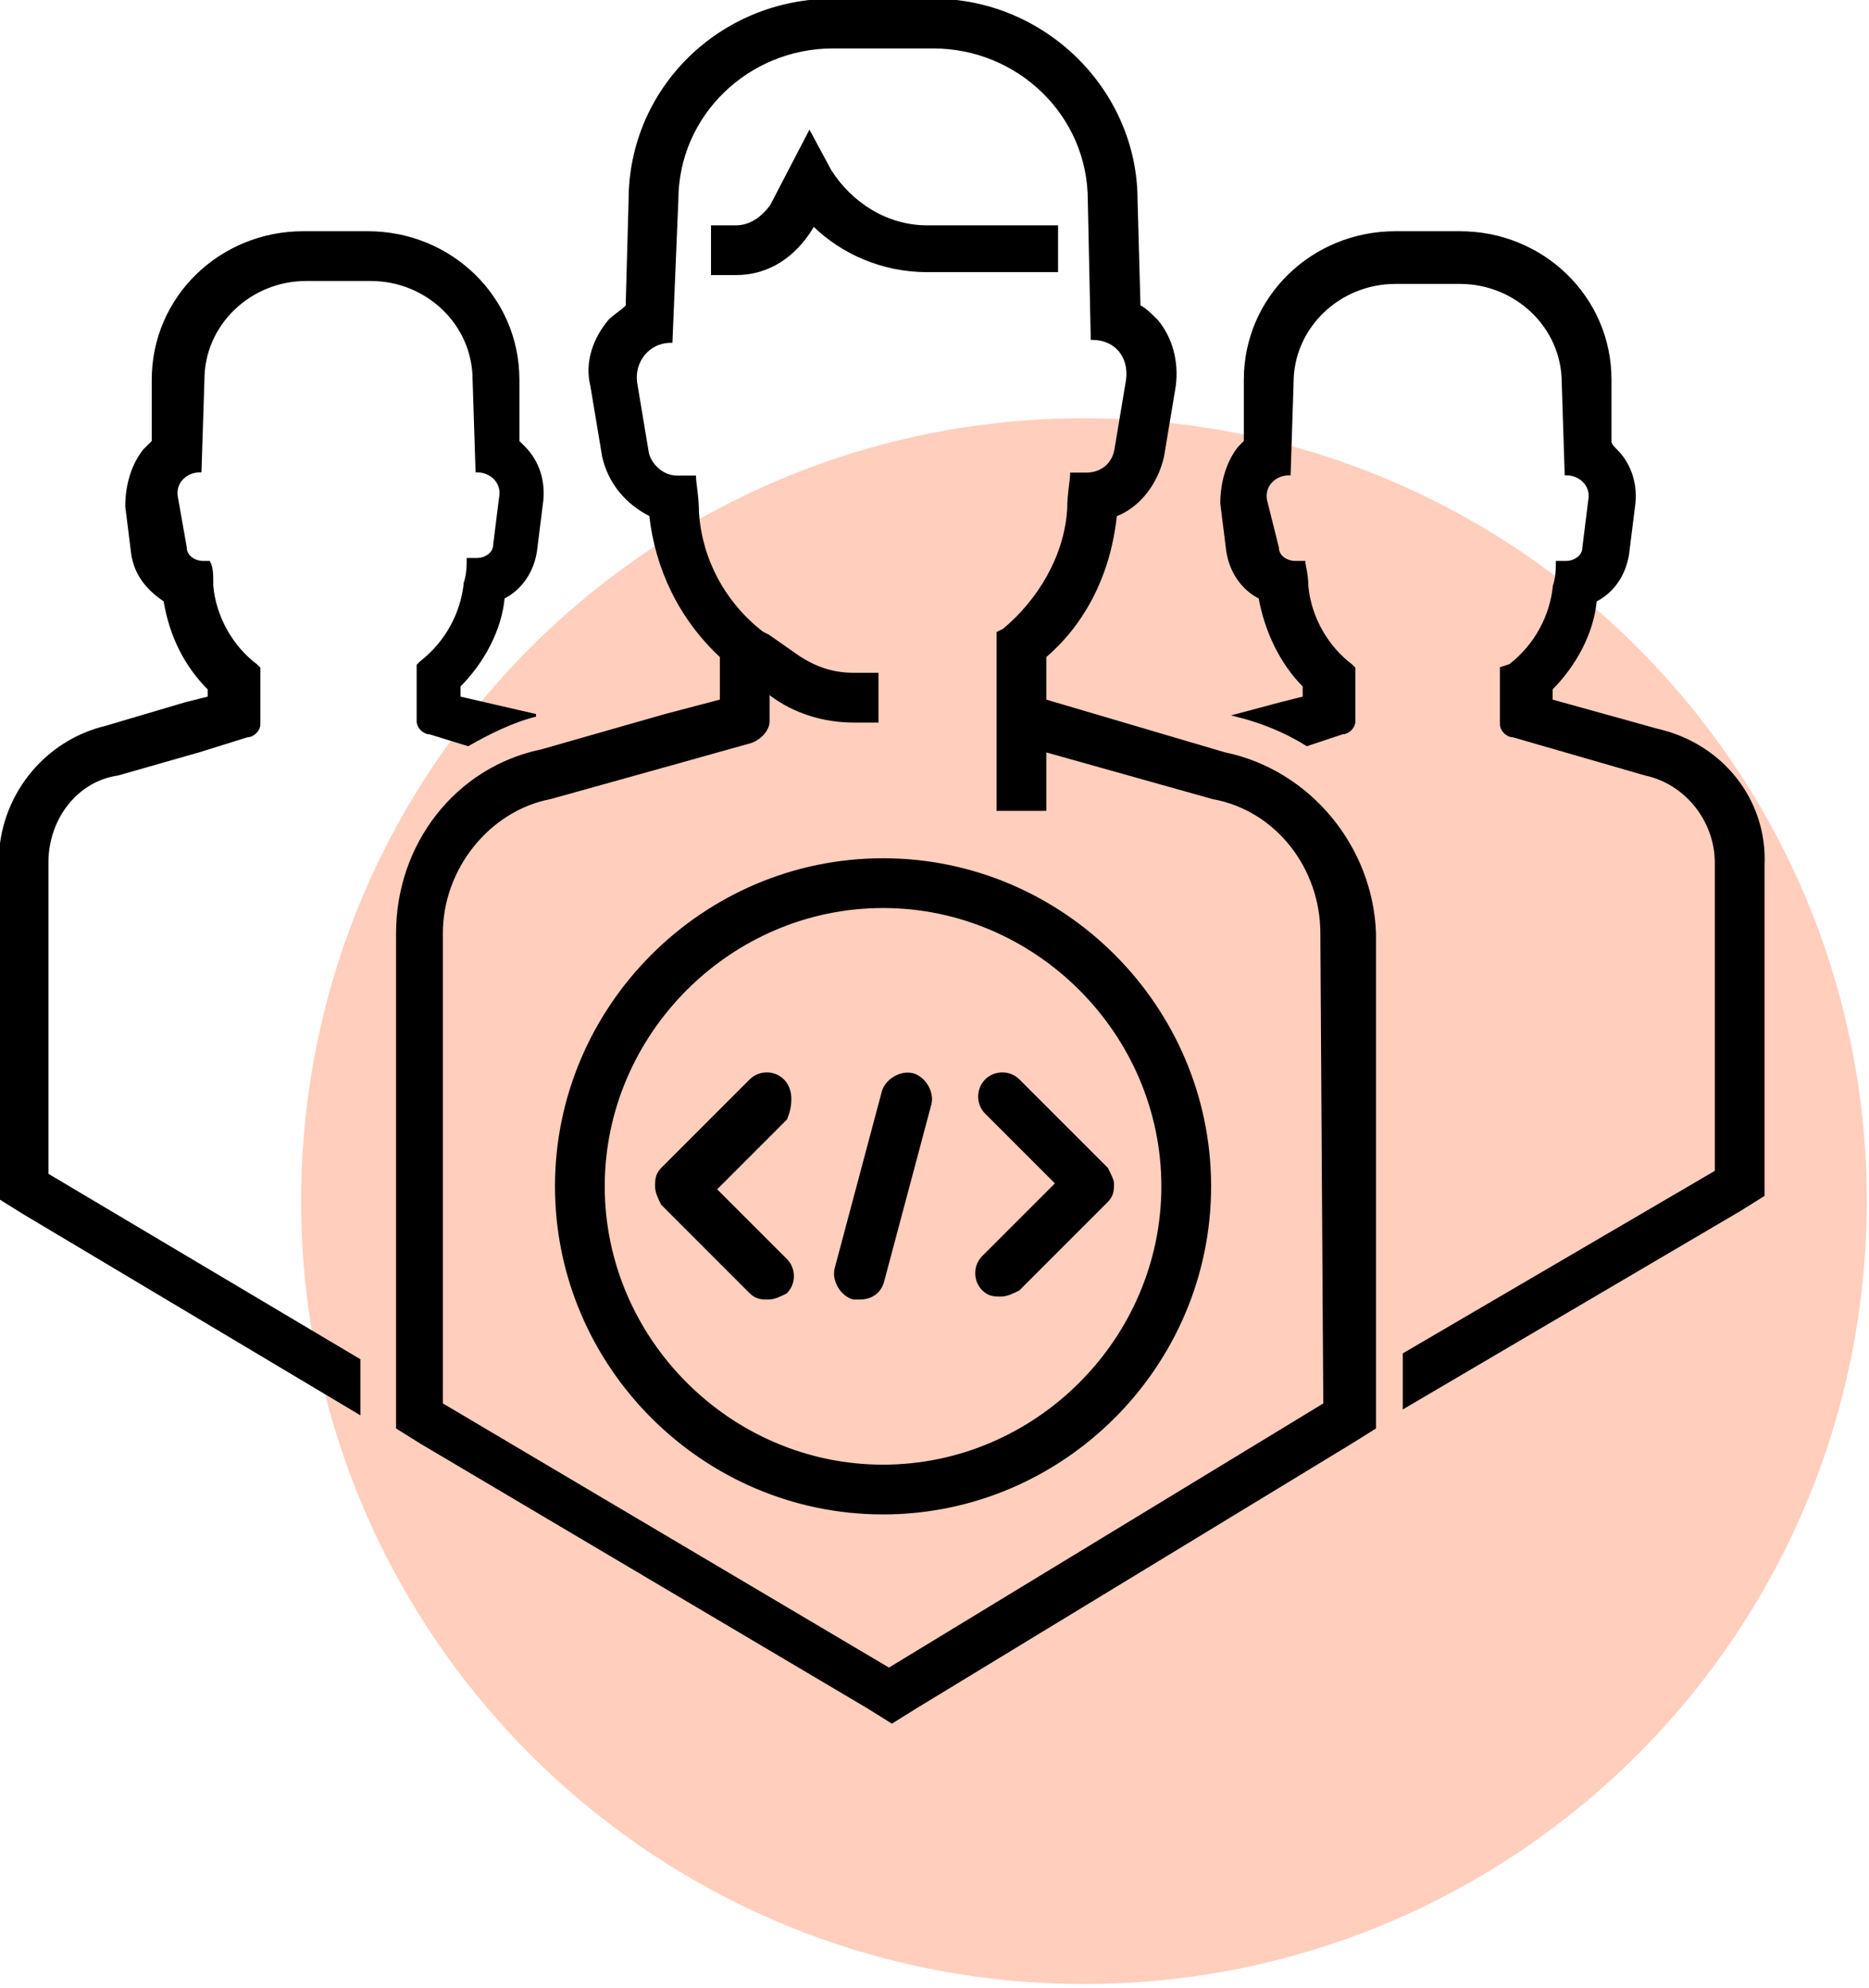
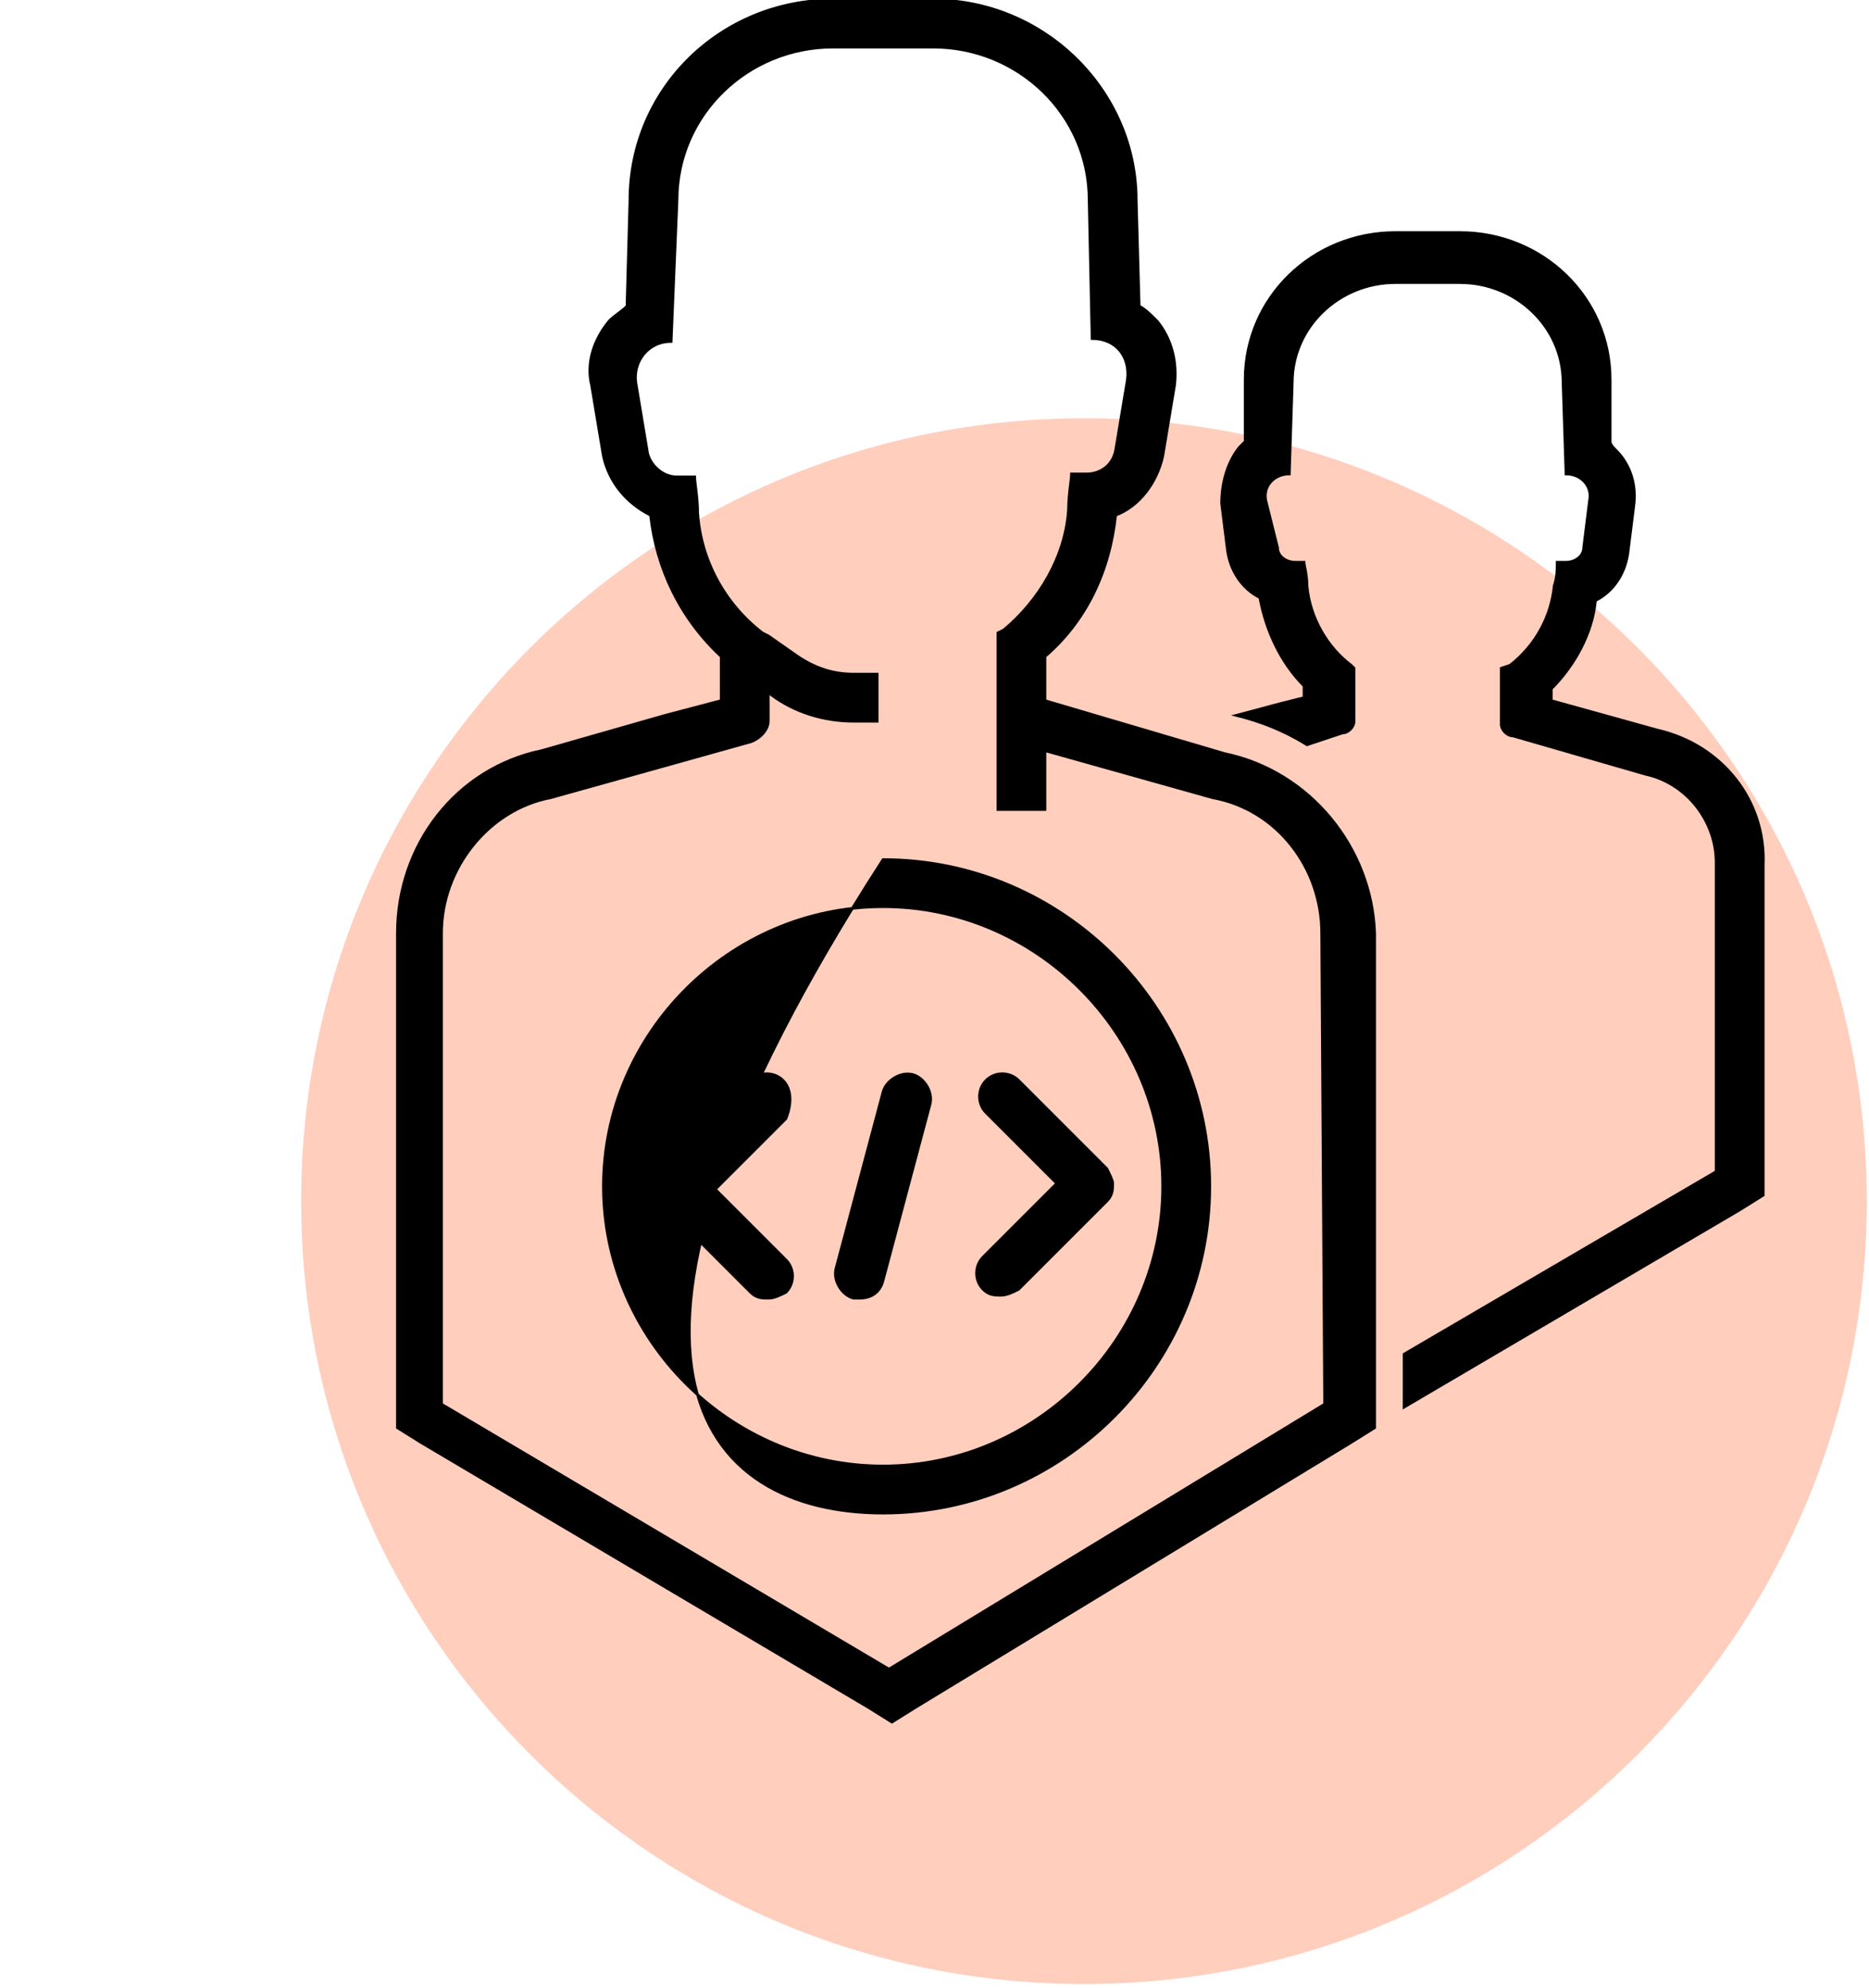
<svg xmlns="http://www.w3.org/2000/svg" width="267" height="284" viewBox="0 0 267 284" fill="none">
  <g clip-path="url(#clip0_2857_1898)">
    <path d="M154.85 283.41C216.612 283.41 266.68 233.342 266.68 171.58C266.68 109.818 216.612 59.75 154.85 59.75C93.088 59.75 43.02 109.818 43.02 171.58C43.02 233.342 93.088 283.41 154.85 283.41Z" fill="#FFCEBD" />
-     <path d="M6.728 167.785V123.21C6.728 116.903 10.933 111.436 16.82 110.595L28.595 107.231L35.323 105.128C36.164 105.128 37.005 104.287 37.005 103.446V95.457L36.585 95.036C33.221 92.513 30.697 88.308 30.277 83.682C30.277 82 30.277 81.159 29.856 80.318H29.015C27.754 80.318 26.492 79.477 26.492 78.216L25.231 71.067C24.81 68.964 26.492 67.282 28.595 67.282L29.015 54.246C29.015 46.257 35.744 39.949 43.733 39.949H52.985C60.974 39.949 67.703 46.257 67.703 54.246L68.123 67.282C70.226 67.282 71.908 68.964 71.487 71.067L70.646 77.795C70.646 79.057 69.385 79.898 68.123 79.898H66.862C66.862 80.739 66.862 82 66.441 83.262C66.02 87.467 63.918 91.672 60.133 94.616L59.713 95.036V103.026C59.713 103.867 60.554 104.708 61.395 104.708L66.862 106.39C69.805 104.708 73.169 103.026 76.533 102.185L65.6 99.662V97.98C68.964 94.616 71.487 89.99 71.908 85.364C74.431 84.103 76.113 81.58 76.533 78.636L77.374 71.908C77.795 68.964 76.954 66.021 74.851 63.918C74.431 63.498 74.01 63.077 74.01 63.077V54.246C74.01 42.472 64.338 33.221 52.564 33.221H43.313C31.538 33.221 21.867 42.472 21.867 54.246V63.077C21.446 63.498 21.026 63.918 20.605 64.339C18.923 66.441 18.082 69.385 18.082 72.328L18.923 79.057C19.344 82 21.026 84.103 23.549 85.785C24.39 90.831 26.492 95.036 29.856 98.4V99.662L26.492 100.503L15.139 103.867C6.308 105.969 0 113.959 0 123.21V167.364V171.149L3.364 173.251L51.303 201.846V194.277L6.728 167.785Z" fill="black" stroke="black" stroke-width="0.38" />
    <path d="M236.752 104.287L221.613 100.082V98.4C224.977 95.036 227.5 90.41 227.921 85.785C230.444 84.523 232.126 82 232.546 79.057L233.387 72.328C233.808 69.385 232.967 66.441 230.864 64.339C230.444 63.918 230.023 63.498 230.023 63.077V54.246C230.023 42.472 220.352 33.221 208.577 33.221H199.326C187.552 33.221 177.88 42.472 177.88 54.246V63.077C177.459 63.498 177.039 63.918 177.039 63.918C175.357 66.021 174.516 68.964 174.516 71.908L175.357 78.636C175.777 81.58 177.459 84.103 179.982 85.364C180.823 89.99 182.926 94.616 186.29 97.98V99.662L182.926 100.503L176.618 102.185C179.982 103.026 183.346 104.287 186.711 106.39L191.757 104.708C192.598 104.708 193.439 103.867 193.439 103.026V95.457L193.018 95.036C189.654 92.513 187.131 88.308 186.711 83.682C186.711 82 186.29 80.739 186.29 80.318H185.028C183.767 80.318 182.505 79.477 182.505 78.216L180.823 71.487C180.403 69.385 182.085 67.703 184.187 67.703L184.608 54.667C184.608 46.677 191.336 40.369 199.326 40.369H208.577C216.567 40.369 223.295 46.677 223.295 54.667L223.716 67.703C225.818 67.703 227.5 69.385 227.08 71.487L226.239 78.216C226.239 79.477 224.977 80.318 223.716 80.318H222.454C222.454 81.159 222.454 82.421 222.034 83.682C221.613 87.887 219.51 92.093 215.726 95.036L214.464 95.457V103.446C214.464 104.287 215.305 105.128 216.146 105.128L235.069 110.595C240.957 111.857 245.162 117.323 245.162 123.21V167.364L200.587 193.436V201.005L248.526 172.831L251.89 170.728V166.944V123.631C252.311 114.38 246.003 106.39 236.752 104.287Z" fill="black" stroke="black" stroke-width="0.38" />
-     <path d="M105.126 39.108C109.751 39.108 113.536 36.585 116.059 32.38V31.959C120.264 36.164 126.151 38.687 132.459 38.687H150.962V32.8V32.38H132.459C126.572 32.38 121.526 29.015 118.582 24.39L115.639 18.923L110.172 29.436C108.91 31.118 107.228 32.38 105.126 32.38H101.762V39.108H105.126Z" fill="black" stroke="black" stroke-width="0.38" />
    <path d="M174.934 107.651L149.282 100.082V97.98V93.774C155.17 88.728 158.534 81.579 159.375 73.59C162.739 72.328 165.262 68.964 166.103 65.18L167.785 55.087C168.205 51.723 167.364 48.359 165.262 45.836C164.421 44.995 163.58 44.154 162.739 43.733L162.318 28.595C162.318 13.036 149.282 0 133.303 0H119.005C103.026 0 89.99 12.615 89.99 28.595L89.57 43.733C88.728 44.574 87.888 44.995 87.046 45.836C84.944 48.359 83.682 51.723 84.523 55.087L86.205 65.18C87.046 68.964 89.57 71.908 92.934 73.59C93.775 81.159 97.139 88.308 103.026 93.774V100.082L95.036 102.185L77.375 107.231C65.18 109.754 56.77 120.687 56.77 133.303V200.164V203.949L60.134 206.051L124.052 243.897L127.416 246L130.78 243.897L193.016 206.051L196.38 203.949V200.164V133.303C195.959 121.108 187.128 110.174 174.934 107.651ZM189.231 200.585L126.995 238.431L63.077 200.585V133.303C63.077 124.051 69.805 115.641 78.636 113.959L96.718 108.913L107.231 105.969C108.493 105.549 109.754 104.287 109.754 103.026V98.82L110.175 99.241C113.539 101.764 117.744 103.026 121.949 103.026H125.313V96.297H121.949C119.005 96.297 116.482 95.456 113.959 93.774L109.754 90.831L108.913 90.41C103.446 86.205 100.082 79.897 99.662 73.169C99.662 71.067 99.241 68.964 99.241 68.123H96.718C94.616 68.123 92.934 66.441 92.513 64.759L90.831 54.667C90.411 51.723 92.513 48.779 95.877 48.779L96.718 28.595C96.718 16.4 106.811 6.728 119.005 6.728H133.303C145.498 6.728 155.59 16.4 155.59 28.595L156.011 48.359C159.375 48.359 161.477 50.882 161.057 54.246L159.375 64.338C158.954 66.441 157.272 67.703 155.17 67.703H153.067C153.067 68.544 152.646 70.646 152.646 72.749C152.226 79.477 148.441 85.785 143.395 89.99L142.554 90.41V97.98V103.026V115.641H149.282V107.231L173.252 113.959C182.503 115.641 188.811 124.051 188.811 133.303L189.231 200.585Z" fill="black" stroke="black" stroke-width="0.38" />
    <path d="M111.855 154.328C110.594 153.067 108.491 153.067 107.23 154.328L94.615 166.944C93.773 167.785 93.773 168.626 93.773 169.467C93.773 170.308 94.194 171.149 94.615 171.99L107.23 184.605C108.071 185.446 108.912 185.446 109.753 185.446C110.594 185.446 111.435 185.026 112.276 184.605C113.538 183.344 113.538 181.241 112.276 179.98L102.184 169.887L112.276 159.795C113.117 157.692 113.117 155.59 111.855 154.328Z" fill="black" stroke="black" stroke-width="0.38" />
    <path d="M158.115 166.944L145.5 154.328C144.239 153.067 142.136 153.067 140.874 154.328C139.613 155.59 139.613 157.692 140.874 158.954L150.967 169.046L140.454 179.559C139.192 180.821 139.192 182.923 140.454 184.185C141.295 185.026 142.136 185.026 142.977 185.026C143.818 185.026 144.659 184.605 145.5 184.185L158.115 171.569C158.957 170.728 158.957 169.887 158.957 169.046C158.957 168.626 158.536 167.785 158.115 166.944Z" fill="black" stroke="black" stroke-width="0.38" />
    <path d="M130.351 153.487C128.669 153.067 126.566 154.328 126.146 156.01L119.417 181.241C118.997 182.923 120.258 185.025 121.941 185.446C122.361 185.446 122.361 185.446 122.782 185.446C124.464 185.446 125.725 184.605 126.146 182.923L132.874 157.692C133.294 156.01 132.033 153.908 130.351 153.487Z" fill="black" stroke="black" stroke-width="0.38" />
-     <path d="M126.15 122.789C100.498 122.789 79.473 143.815 79.473 169.466C79.473 195.117 100.498 216.143 126.15 216.143C151.801 216.143 172.826 195.117 172.826 169.466C172.826 143.815 151.801 122.789 126.15 122.789ZM126.15 209.415C104.283 209.415 86.201 191.333 86.201 169.466C86.201 147.6 104.283 129.518 126.15 129.518C148.016 129.518 166.098 147.6 166.098 169.466C166.098 191.333 148.016 209.415 126.15 209.415Z" fill="black" stroke="black" stroke-width="0.38" />
+     <path d="M126.15 122.789C79.473 195.117 100.498 216.143 126.15 216.143C151.801 216.143 172.826 195.117 172.826 169.466C172.826 143.815 151.801 122.789 126.15 122.789ZM126.15 209.415C104.283 209.415 86.201 191.333 86.201 169.466C86.201 147.6 104.283 129.518 126.15 129.518C148.016 129.518 166.098 147.6 166.098 169.466C166.098 191.333 148.016 209.415 126.15 209.415Z" fill="black" stroke="black" stroke-width="0.38" />
  </g>
  <defs>
    <clipPath id="clip0_2857_1898">
      <rect width="266.68" height="283.41" fill="white" />
    </clipPath>
  </defs>
</svg>